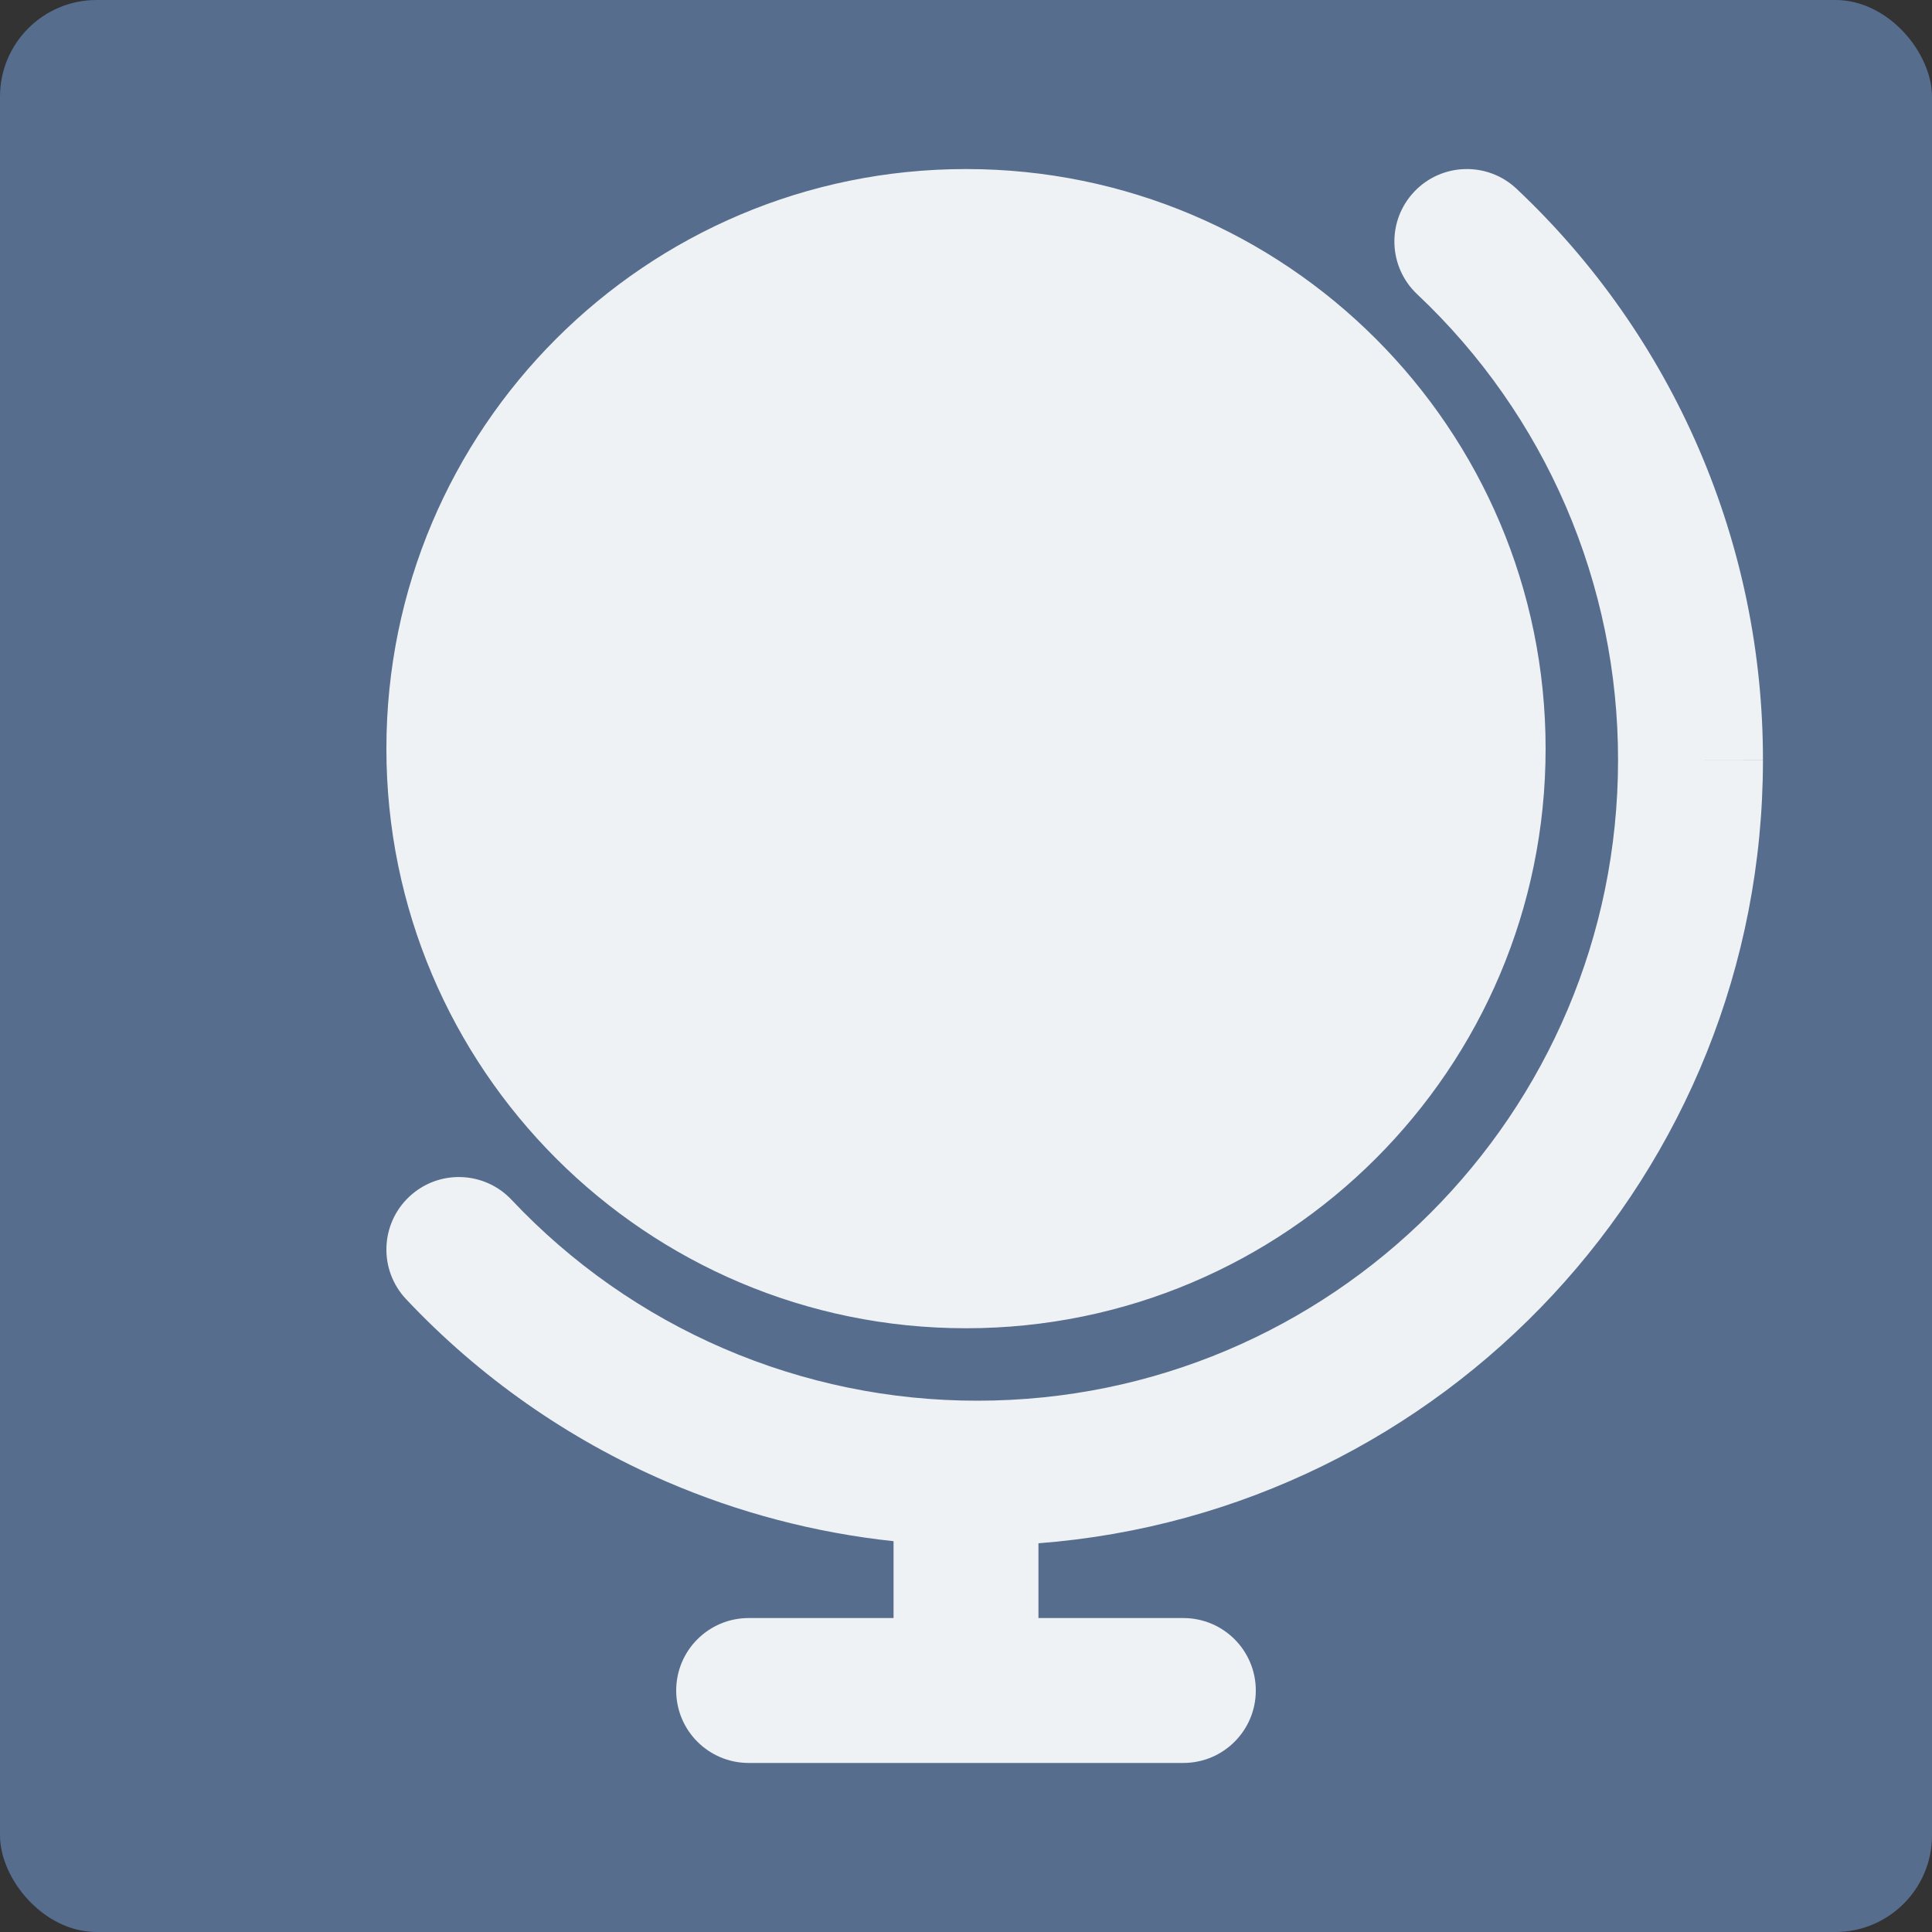
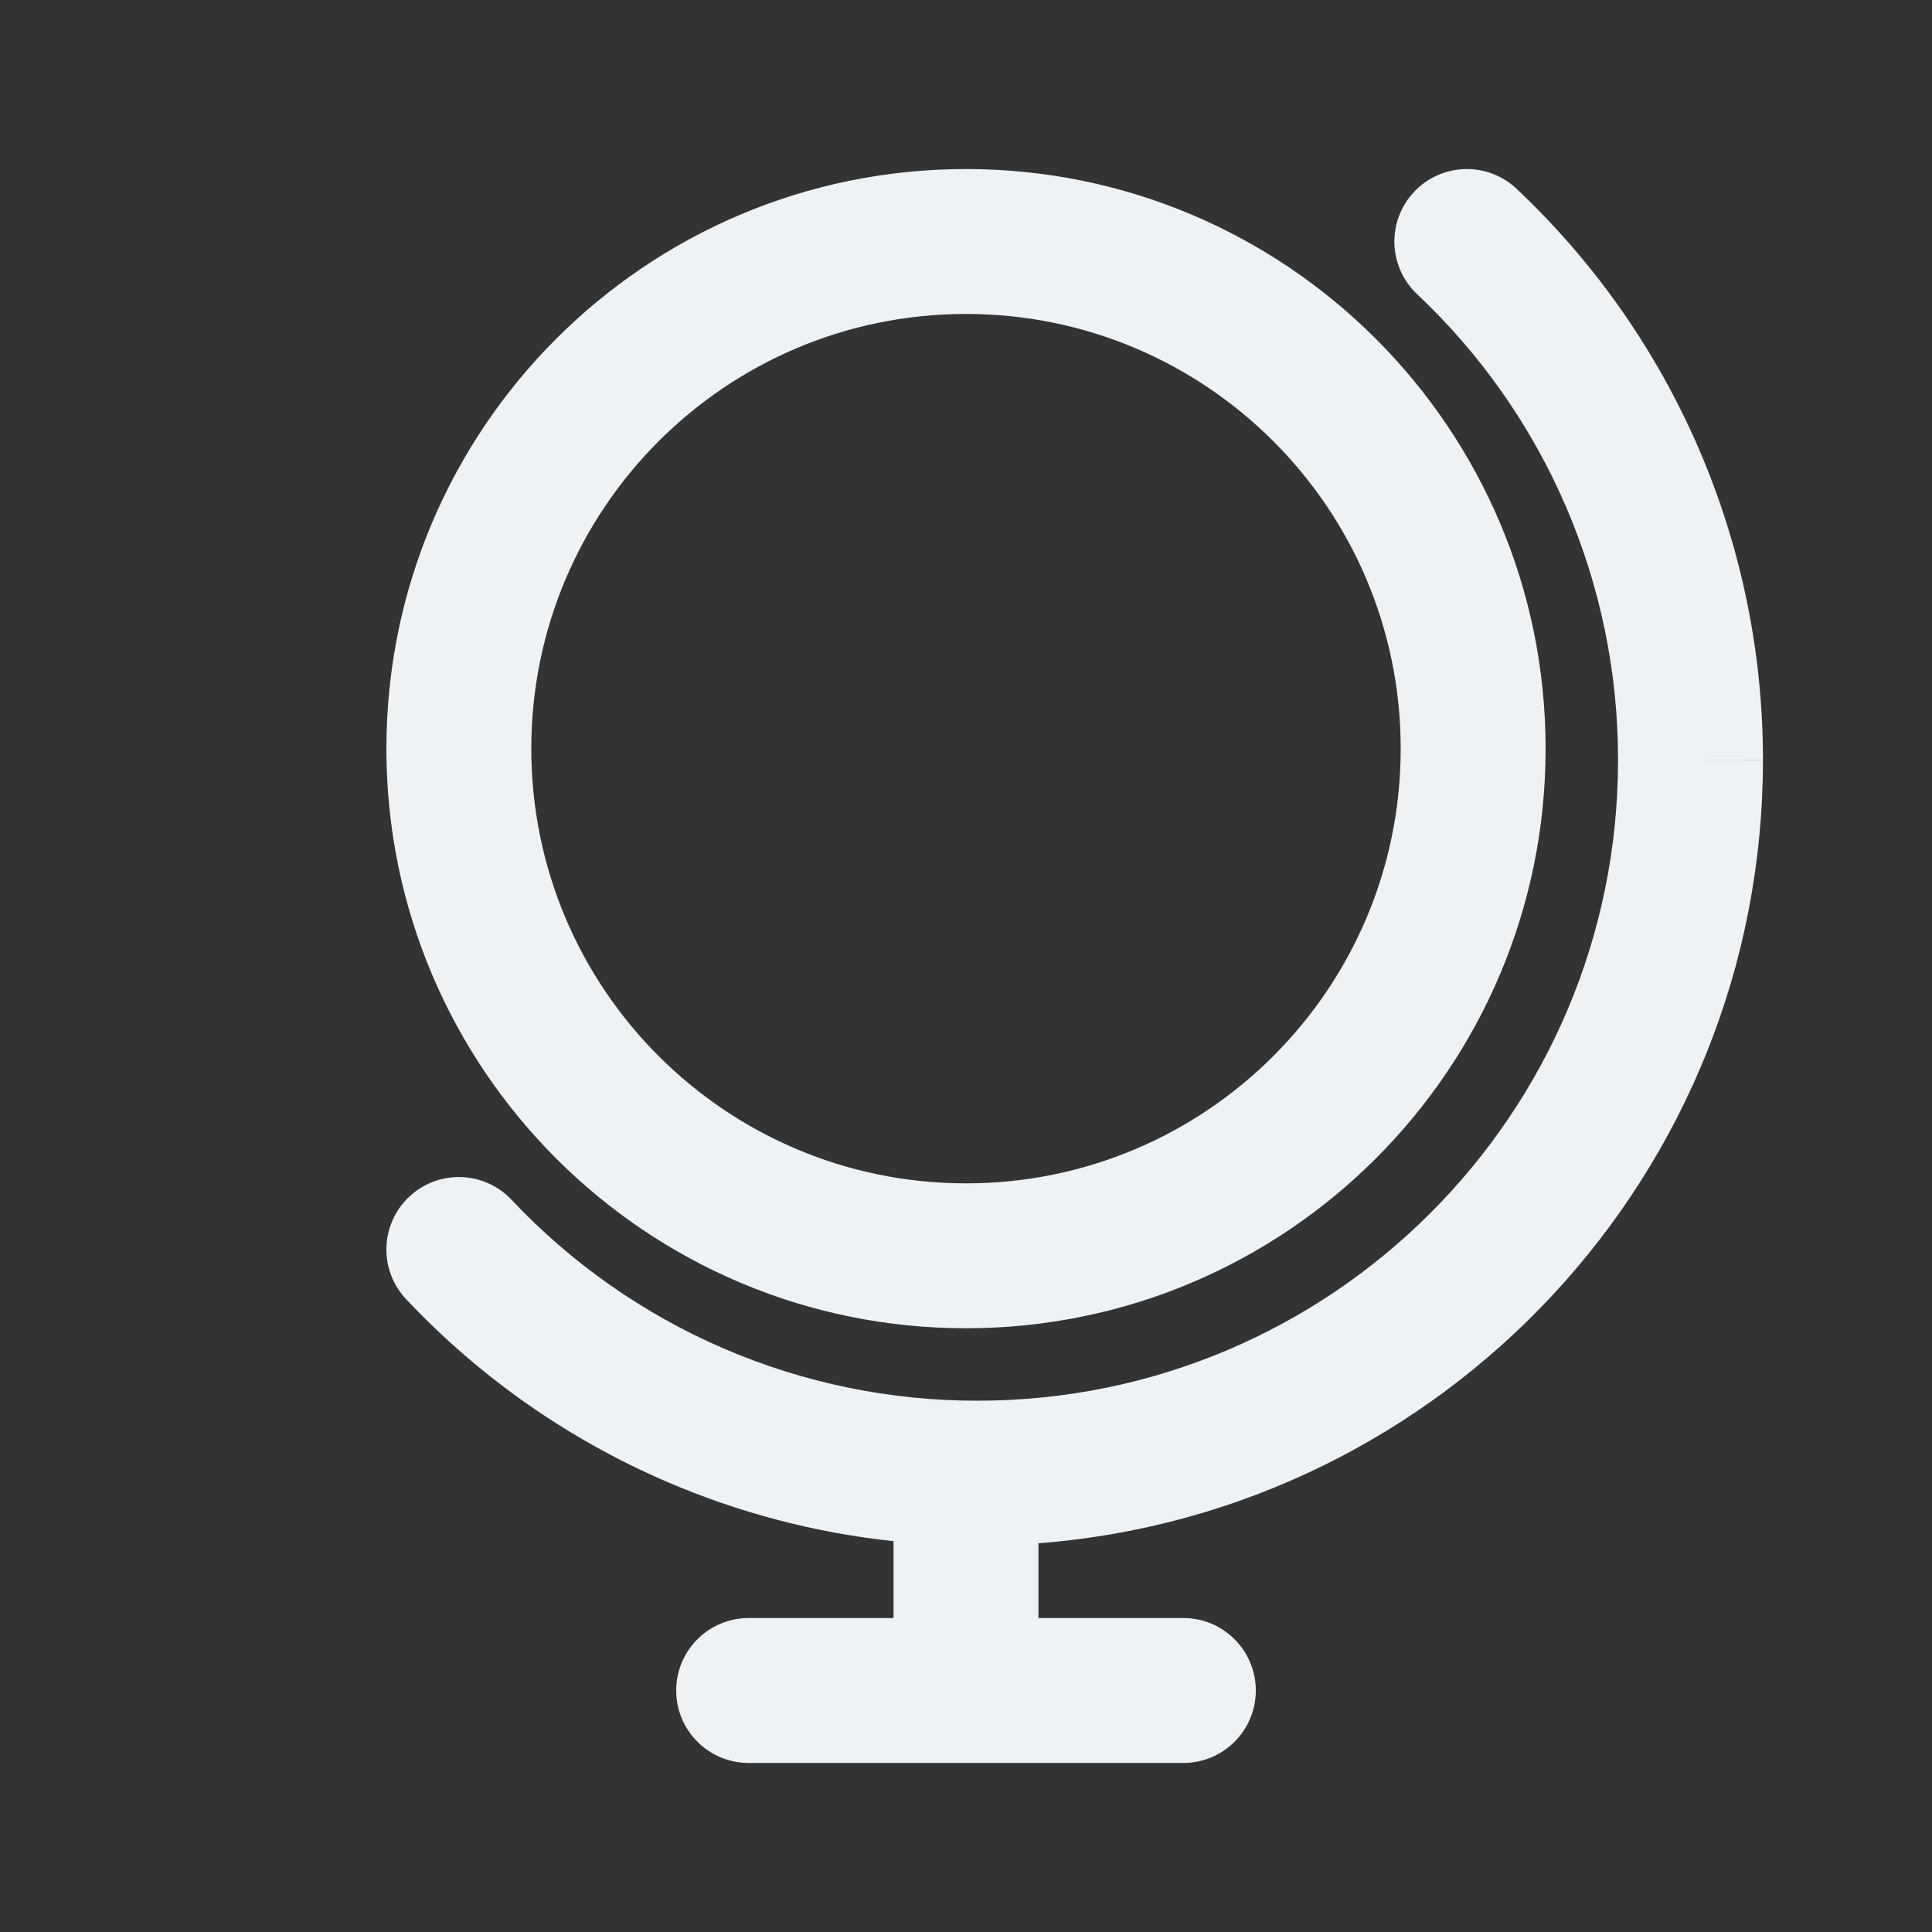
<svg xmlns="http://www.w3.org/2000/svg" width="60" height="60" viewBox="0 0 60 60" fill="none">
  <rect x="0" y="0" width="60" height="60" fill="#333333" stroke="none" />
-   <rect width="60" height="60" rx="3" fill="#576D8E" />
-   <path fill-rule="evenodd" clip-rule="evenodd" d="M30 39C38.699 39 45.75 31.948 45.75 23.25C45.75 14.552 38.699 7.5 30 7.5C21.302 7.5 14.25 14.552 14.25 23.25C14.25 31.948 21.302 39 30 39Z" fill="#EFF2F5" />
  <path fill-rule="evenodd" clip-rule="evenodd" d="M43.916 5.958C44.768 5.053 46.192 5.01 47.097 5.862C49.517 8.14 51.444 10.89 52.761 13.943C54.077 16.995 54.754 20.284 54.75 23.608L52.5 23.605H54.75C54.75 23.606 54.75 23.607 54.75 23.608C54.749 36.442 44.836 46.961 32.25 47.928L30 43.5L30 43.5L32.25 47.928L27.75 47.863C25.323 47.604 22.943 46.981 20.693 46.011C17.64 44.694 14.89 42.767 12.612 40.347C11.76 39.442 11.803 38.018 12.708 37.166C13.612 36.314 15.036 36.357 15.888 37.262C17.745 39.234 19.987 40.806 22.475 41.879C24.962 42.951 27.644 43.503 30.353 43.5H30.355C41.343 43.5 50.25 34.593 50.25 23.605V23.603C50.253 20.894 49.701 18.212 48.629 15.725C47.556 13.237 45.984 10.995 44.012 9.138C43.107 8.286 43.064 6.862 43.916 5.958ZM27.75 47.863V50.25H23.25C22.007 50.25 21 51.257 21 52.5C21 53.743 22.007 54.75 23.25 54.75H36.75C37.993 54.75 39 53.743 39 52.5C39 51.257 37.993 50.25 36.75 50.25H32.25V47.928M12 23.25C12 13.309 20.059 5.25 30 5.25C39.941 5.25 48 13.309 48 23.25C48 33.191 39.941 41.25 30 41.25C20.059 41.25 12 33.191 12 23.25ZM30 9.75C22.544 9.75 16.5 15.794 16.5 23.25C16.5 30.706 22.544 36.75 30 36.75C37.456 36.75 43.5 30.706 43.5 23.25C43.5 15.794 37.456 9.75 30 9.75Z" fill="#EFF2F5" />
</svg>